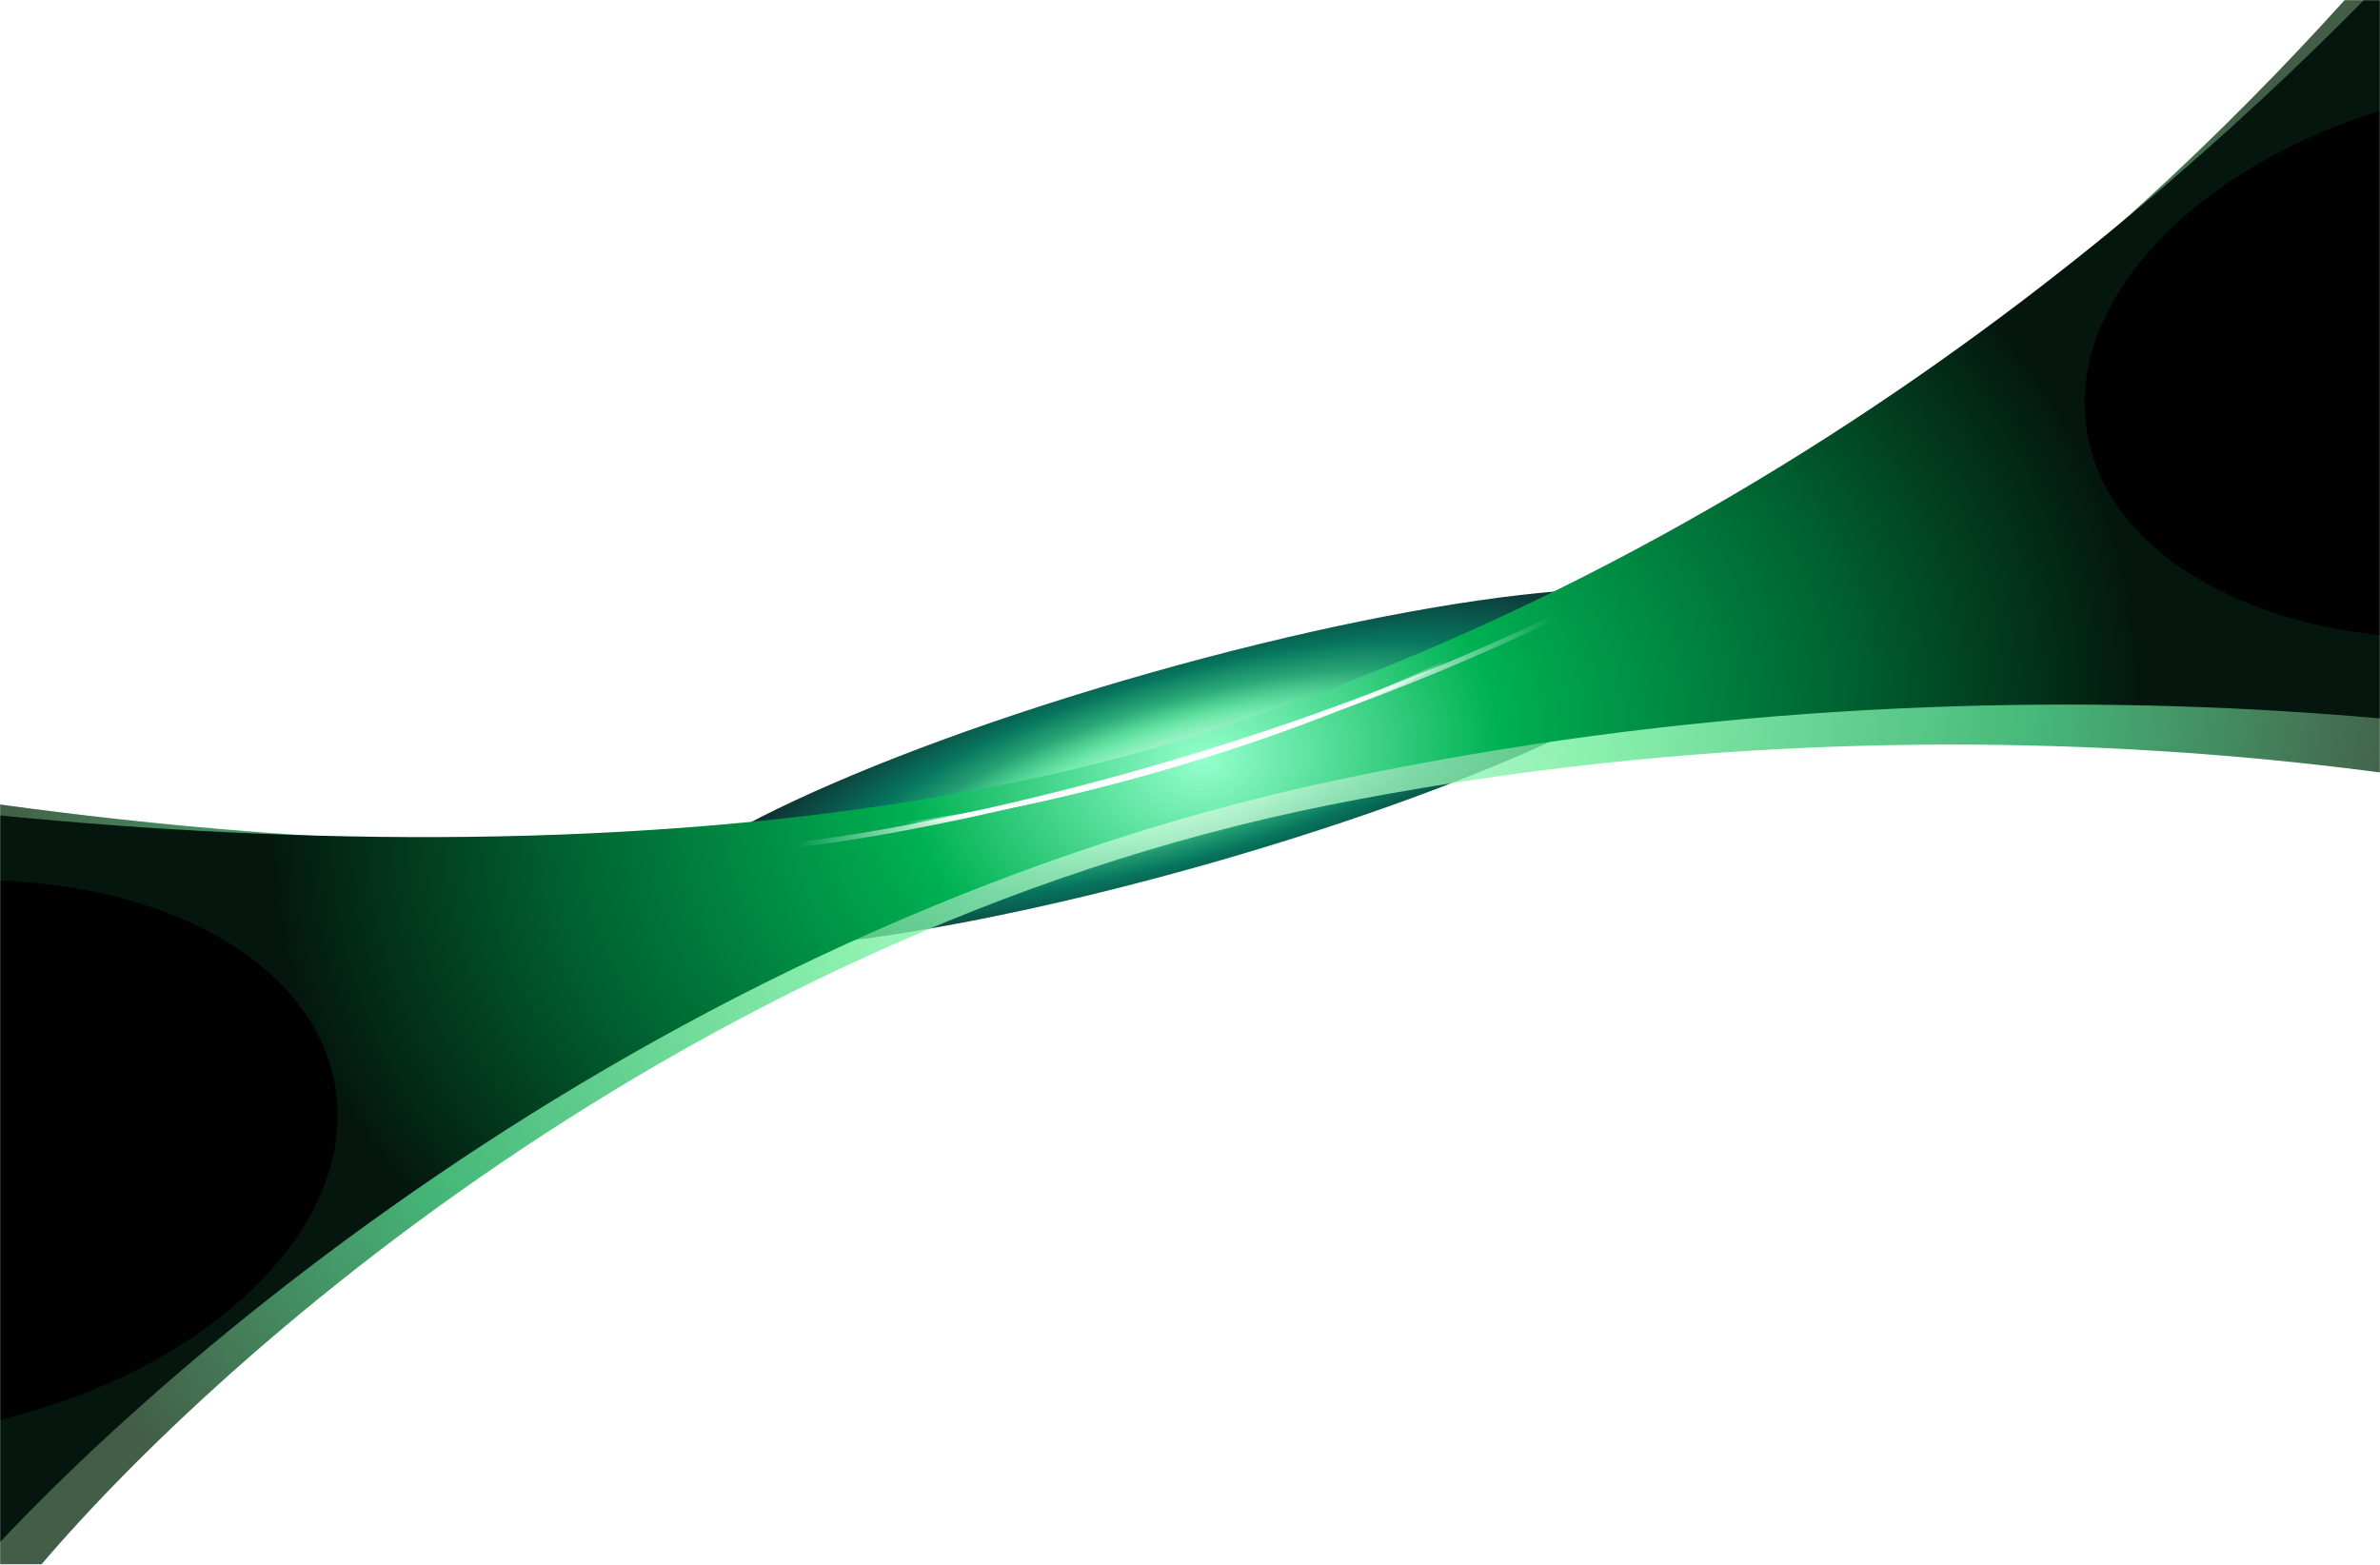
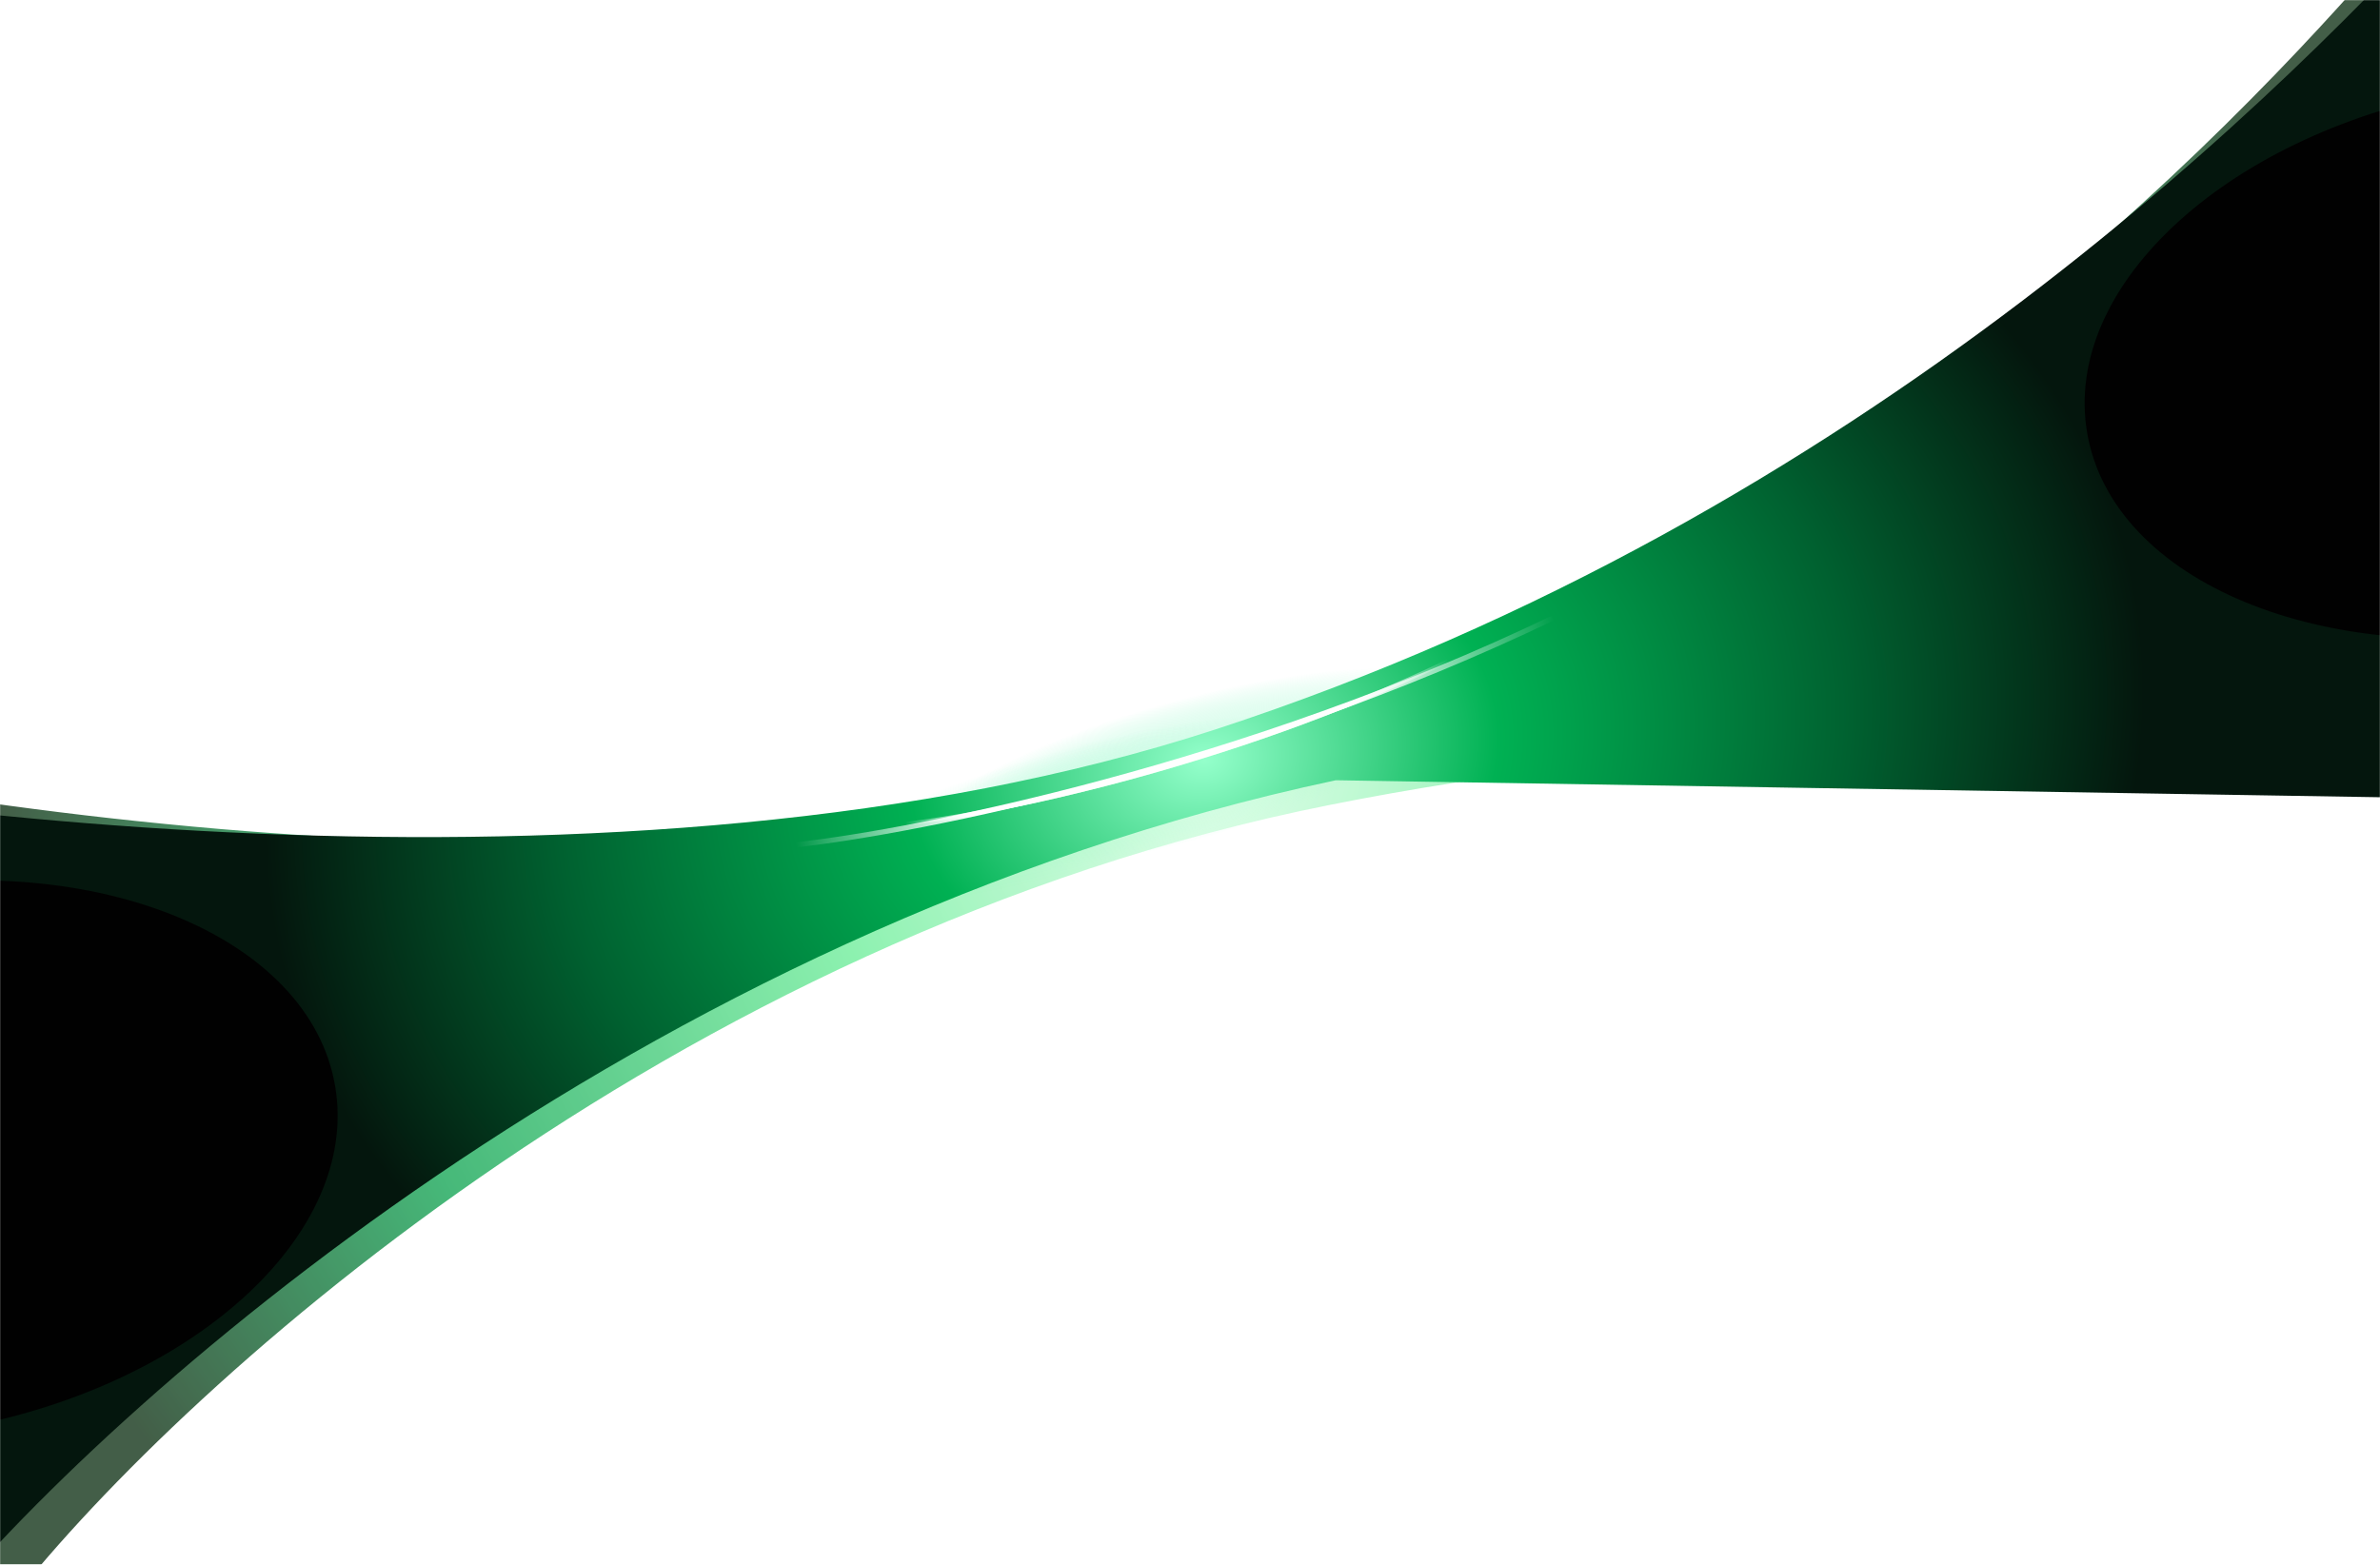
<svg xmlns="http://www.w3.org/2000/svg" width="1740" height="1144" viewBox="0 0 1740 1144" fill="none">
  <g clip-path="url(#clip0_7192_423)">
    <mask id="mask0_7192_423" style="mask-type:luminance" maskUnits="userSpaceOnUse" x="0" y="0" width="1740" height="1144">
      <path d="M1740 0H0V1144H1740V0Z" fill="white" />
    </mask>
    <g mask="url(#mask0_7192_423)">
      <g filter="url(#filter0_f_7192_423)">
-         <path d="M880.878 632.258C1098.45 570.62 1265.93 489.227 1254.95 450.462C1243.97 411.696 1058.68 430.237 841.109 491.874C623.533 553.511 456.057 634.905 467.039 673.67C478.021 712.436 663.303 693.895 880.878 632.258Z" fill="url(#paint0_radial_7192_423)" />
-       </g>
+         </g>
      <path d="M881.382 630.009C1066.06 577.69 1207.46 505.924 1197.21 469.715C1186.95 433.507 1028.92 446.567 844.236 498.886C659.553 551.205 518.154 622.971 528.412 659.18C538.669 695.389 696.7 682.328 881.382 630.009Z" fill="url(#paint1_radial_7192_423)" />
      <path opacity="0.3" d="M793.411 651.446C978.094 599.127 1120.55 531.096 1111.6 499.494C1102.65 467.893 945.674 484.688 760.991 537.007C576.309 589.326 433.851 657.357 442.804 688.959C451.756 720.56 608.728 703.765 793.411 651.446Z" fill="url(#paint2_radial_7192_423)" />
      <g opacity="0.78" filter="url(#filter1_f_7192_423)">
        <path d="M972.092 588.52C487.877 685.008 122.118 1022.27 3.005 1177.34L-306.961 529.03C-80.719 588.447 478.134 680.311 887.145 549.935C1338.32 406.119 1630.72 97.353 1747.24 -37.387L2038.57 630.005C1884.83 575.973 1456.31 492.031 972.092 588.52Z" fill="url(#paint3_radial_7192_423)" />
      </g>
      <g filter="url(#filter2_i_7192_423)">
-         <path d="M976.565 586.447C466.948 694.708 76.115 1043.59 -52.17 1202.91L-362.594 554.812C-126.808 609.805 456.841 690.179 888.397 549.355C1364.44 394.013 1677.75 75.559 1802.87 -63.165L2093.34 604.624C1933.42 553.457 1486.18 478.187 976.565 586.447Z" fill="url(#paint4_radial_7192_423)" />
+         <path d="M976.565 586.447C466.948 694.708 76.115 1043.59 -52.17 1202.91L-362.594 554.812C-126.808 609.805 456.841 690.179 888.397 549.355C1364.44 394.013 1677.75 75.559 1802.87 -63.165L2093.34 604.624Z" fill="url(#paint4_radial_7192_423)" />
      </g>
      <path d="M661.798 602.267C726.557 595.062 896.617 561.167 1058.8 483.222" stroke="url(#paint5_linear_7192_423)" stroke-width="2.664" />
      <g filter="url(#filter3_f_7192_423)">
        <path d="M661.798 602.267C726.557 595.062 896.617 561.167 1058.8 483.222" stroke="url(#paint6_linear_7192_423)" stroke-width="2.664" />
      </g>
      <g filter="url(#filter4_f_7192_423)">
        <path d="M582.02 617.674C672.347 607.624 909.551 560.347 1135.76 451.628" stroke="url(#paint7_linear_7192_423)" stroke-width="3.715" />
      </g>
      <g filter="url(#filter5_f_7192_423)">
        <path d="M-31.793 1044.59C139.948 1014.73 263.851 902.404 244.951 793.707C226.051 685.011 71.506 621.102 -100.236 650.964C-271.977 680.826 -395.88 793.15 -376.98 901.847C-358.08 1010.54 -203.534 1074.45 -31.793 1044.59Z" fill="#010101" />
      </g>
      <g filter="url(#filter6_f_7192_423)">
        <path d="M1871.15 459.583C2042.89 429.721 2166.79 317.397 2147.89 208.701C2128.99 100.004 1974.45 36.096 1802.7 65.957C1630.96 95.819 1507.06 208.144 1525.96 316.84C1544.86 425.537 1699.41 489.445 1871.15 459.583Z" fill="#010101" />
      </g>
    </g>
  </g>
  <defs>
    <filter id="filter0_f_7192_423" x="387.287" y="350.965" width="947.412" height="422.201" filterUnits="userSpaceOnUse" color-interpolation-filters="sRGB">
      <feFlood flood-opacity="0" result="BackgroundImageFix" />
      <feBlend mode="normal" in="SourceGraphic" in2="BackgroundImageFix" result="shape" />
      <feGaussianBlur stdDeviation="39.62" result="effect1_foregroundBlur_7192_423" />
    </filter>
    <filter id="filter1_f_7192_423" x="-406.045" y="-136.472" width="2543.7" height="1412.9" filterUnits="userSpaceOnUse" color-interpolation-filters="sRGB">
      <feFlood flood-opacity="0" result="BackgroundImageFix" />
      <feBlend mode="normal" in="SourceGraphic" in2="BackgroundImageFix" result="shape" />
      <feGaussianBlur stdDeviation="49.542" result="effect1_foregroundBlur_7192_423" />
    </filter>
    <filter id="filter2_i_7192_423" x="-362.594" y="-79.146" width="2455.93" height="1282.06" filterUnits="userSpaceOnUse" color-interpolation-filters="sRGB">
      <feFlood flood-opacity="0" result="BackgroundImageFix" />
      <feBlend mode="normal" in="SourceGraphic" in2="BackgroundImageFix" result="shape" />
      <feColorMatrix in="SourceAlpha" type="matrix" values="0 0 0 0 0 0 0 0 0 0 0 0 0 0 0 0 0 0 127 0" result="hardAlpha" />
      <feOffset dy="-15.981" />
      <feGaussianBlur stdDeviation="27.501" />
      <feComposite in2="hardAlpha" operator="arithmetic" k2="-1" k3="1" />
      <feColorMatrix type="matrix" values="0 0 0 0 0.2 0 0 0 0 0.879 0 0 0 0 0.435 0 0 0 1 0" />
      <feBlend mode="normal" in2="shape" result="effect1_innerShadow_7192_423" />
    </filter>
    <filter id="filter3_f_7192_423" x="652.595" y="472.965" width="415.835" height="139.681" filterUnits="userSpaceOnUse" color-interpolation-filters="sRGB">
      <feFlood flood-opacity="0" result="BackgroundImageFix" />
      <feBlend mode="normal" in="SourceGraphic" in2="BackgroundImageFix" result="shape" />
      <feGaussianBlur stdDeviation="4.528" result="effect1_foregroundBlur_7192_423" />
    </filter>
    <filter id="filter4_f_7192_423" x="569.183" y="437.322" width="580.014" height="194.83" filterUnits="userSpaceOnUse" color-interpolation-filters="sRGB">
      <feFlood flood-opacity="0" result="BackgroundImageFix" />
      <feBlend mode="normal" in="SourceGraphic" in2="BackgroundImageFix" result="shape" />
      <feGaussianBlur stdDeviation="6.316" result="effect1_foregroundBlur_7192_423" />
    </filter>
    <filter id="filter5_f_7192_423" x="-576.253" y="446.252" width="1020.48" height="803.051" filterUnits="userSpaceOnUse" color-interpolation-filters="sRGB">
      <feFlood flood-opacity="0" result="BackgroundImageFix" />
      <feBlend mode="normal" in="SourceGraphic" in2="BackgroundImageFix" result="shape" />
      <feGaussianBlur stdDeviation="98.685" result="effect1_foregroundBlur_7192_423" />
    </filter>
    <filter id="filter6_f_7192_423" x="1326.69" y="-138.755" width="1020.48" height="803.051" filterUnits="userSpaceOnUse" color-interpolation-filters="sRGB">
      <feFlood flood-opacity="0" result="BackgroundImageFix" />
      <feBlend mode="normal" in="SourceGraphic" in2="BackgroundImageFix" result="shape" />
      <feGaussianBlur stdDeviation="98.685" result="effect1_foregroundBlur_7192_423" />
    </filter>
    <radialGradient id="paint0_radial_7192_423" cx="0" cy="0" r="1" gradientUnits="userSpaceOnUse" gradientTransform="translate(864.021 561.115) rotate(74.183) scale(121.859 445.555)">
      <stop stop-color="#B8EDD3" />
      <stop offset="0.25" stop-color="#51DF93" />
      <stop offset="0.55" stop-color="#07765E" />
      <stop offset="0.8" stop-color="#0E2F31" />
    </radialGradient>
    <radialGradient id="paint1_radial_7192_423" cx="0" cy="0" r="1" gradientUnits="userSpaceOnUse" gradientTransform="translate(865.376 563.633) rotate(74.183) scale(113.821 459.776)">
      <stop stop-color="white" />
      <stop offset="0.45" stop-color="#7FF8BE" stop-opacity="0" />
    </radialGradient>
    <radialGradient id="paint2_radial_7192_423" cx="0" cy="0" r="1" gradientUnits="userSpaceOnUse" gradientTransform="translate(779.771 593.423) rotate(74.183) scale(99.339 459.776)">
      <stop stop-color="white" />
      <stop offset="0.45" stop-color="#00EC7B" stop-opacity="0" />
    </radialGradient>
    <radialGradient id="paint3_radial_7192_423" cx="0" cy="0" r="1" gradientUnits="userSpaceOnUse" gradientTransform="translate(880.301 572.069) rotate(65.136) scale(900.175 1143.63)">
      <stop stop-color="#DCFFE7" />
      <stop offset="0.25" stop-color="#6CED99" />
      <stop offset="0.55" stop-color="#12A453" />
      <stop offset="0.8" stop-color="#0E3114" />
    </radialGradient>
    <radialGradient id="paint4_radial_7192_423" cx="0" cy="0" r="1" gradientUnits="userSpaceOnUse" gradientTransform="translate(880.731 571.869) rotate(80.137) scale(647.017 869.959)">
      <stop stop-color="#94FFCB" />
      <stop offset="0.25" stop-color="#00B153" />
      <stop offset="0.55" stop-color="#006130" />
      <stop offset="0.8" stop-color="#04160D" />
    </radialGradient>
    <linearGradient id="paint5_linear_7192_423" x1="657.676" y1="578.556" x2="1063.11" y2="508.061" gradientUnits="userSpaceOnUse">
      <stop stop-color="white" stop-opacity="0" />
      <stop offset="0.225" stop-color="#AEFFCA" />
      <stop offset="0.72" stop-color="#AEFFCA" />
      <stop offset="1" stop-color="white" stop-opacity="0" />
    </linearGradient>
    <linearGradient id="paint6_linear_7192_423" x1="657.676" y1="578.556" x2="1063.11" y2="508.061" gradientUnits="userSpaceOnUse">
      <stop stop-color="white" stop-opacity="0" />
      <stop offset="0.225" stop-color="white" />
      <stop offset="0.72" stop-color="white" />
      <stop offset="1" stop-color="white" stop-opacity="0" />
    </linearGradient>
    <linearGradient id="paint7_linear_7192_423" x1="576.27" y1="584.602" x2="1141.78" y2="486.273" gradientUnits="userSpaceOnUse">
      <stop stop-color="white" stop-opacity="0" />
      <stop offset="0.225" stop-color="white" />
      <stop offset="0.72" stop-color="white" />
      <stop offset="1" stop-color="white" stop-opacity="0" />
    </linearGradient>
    <clipPath id="clip0_7192_423">
      <rect width="1740" height="1144" fill="white" />
    </clipPath>
  </defs>
</svg>